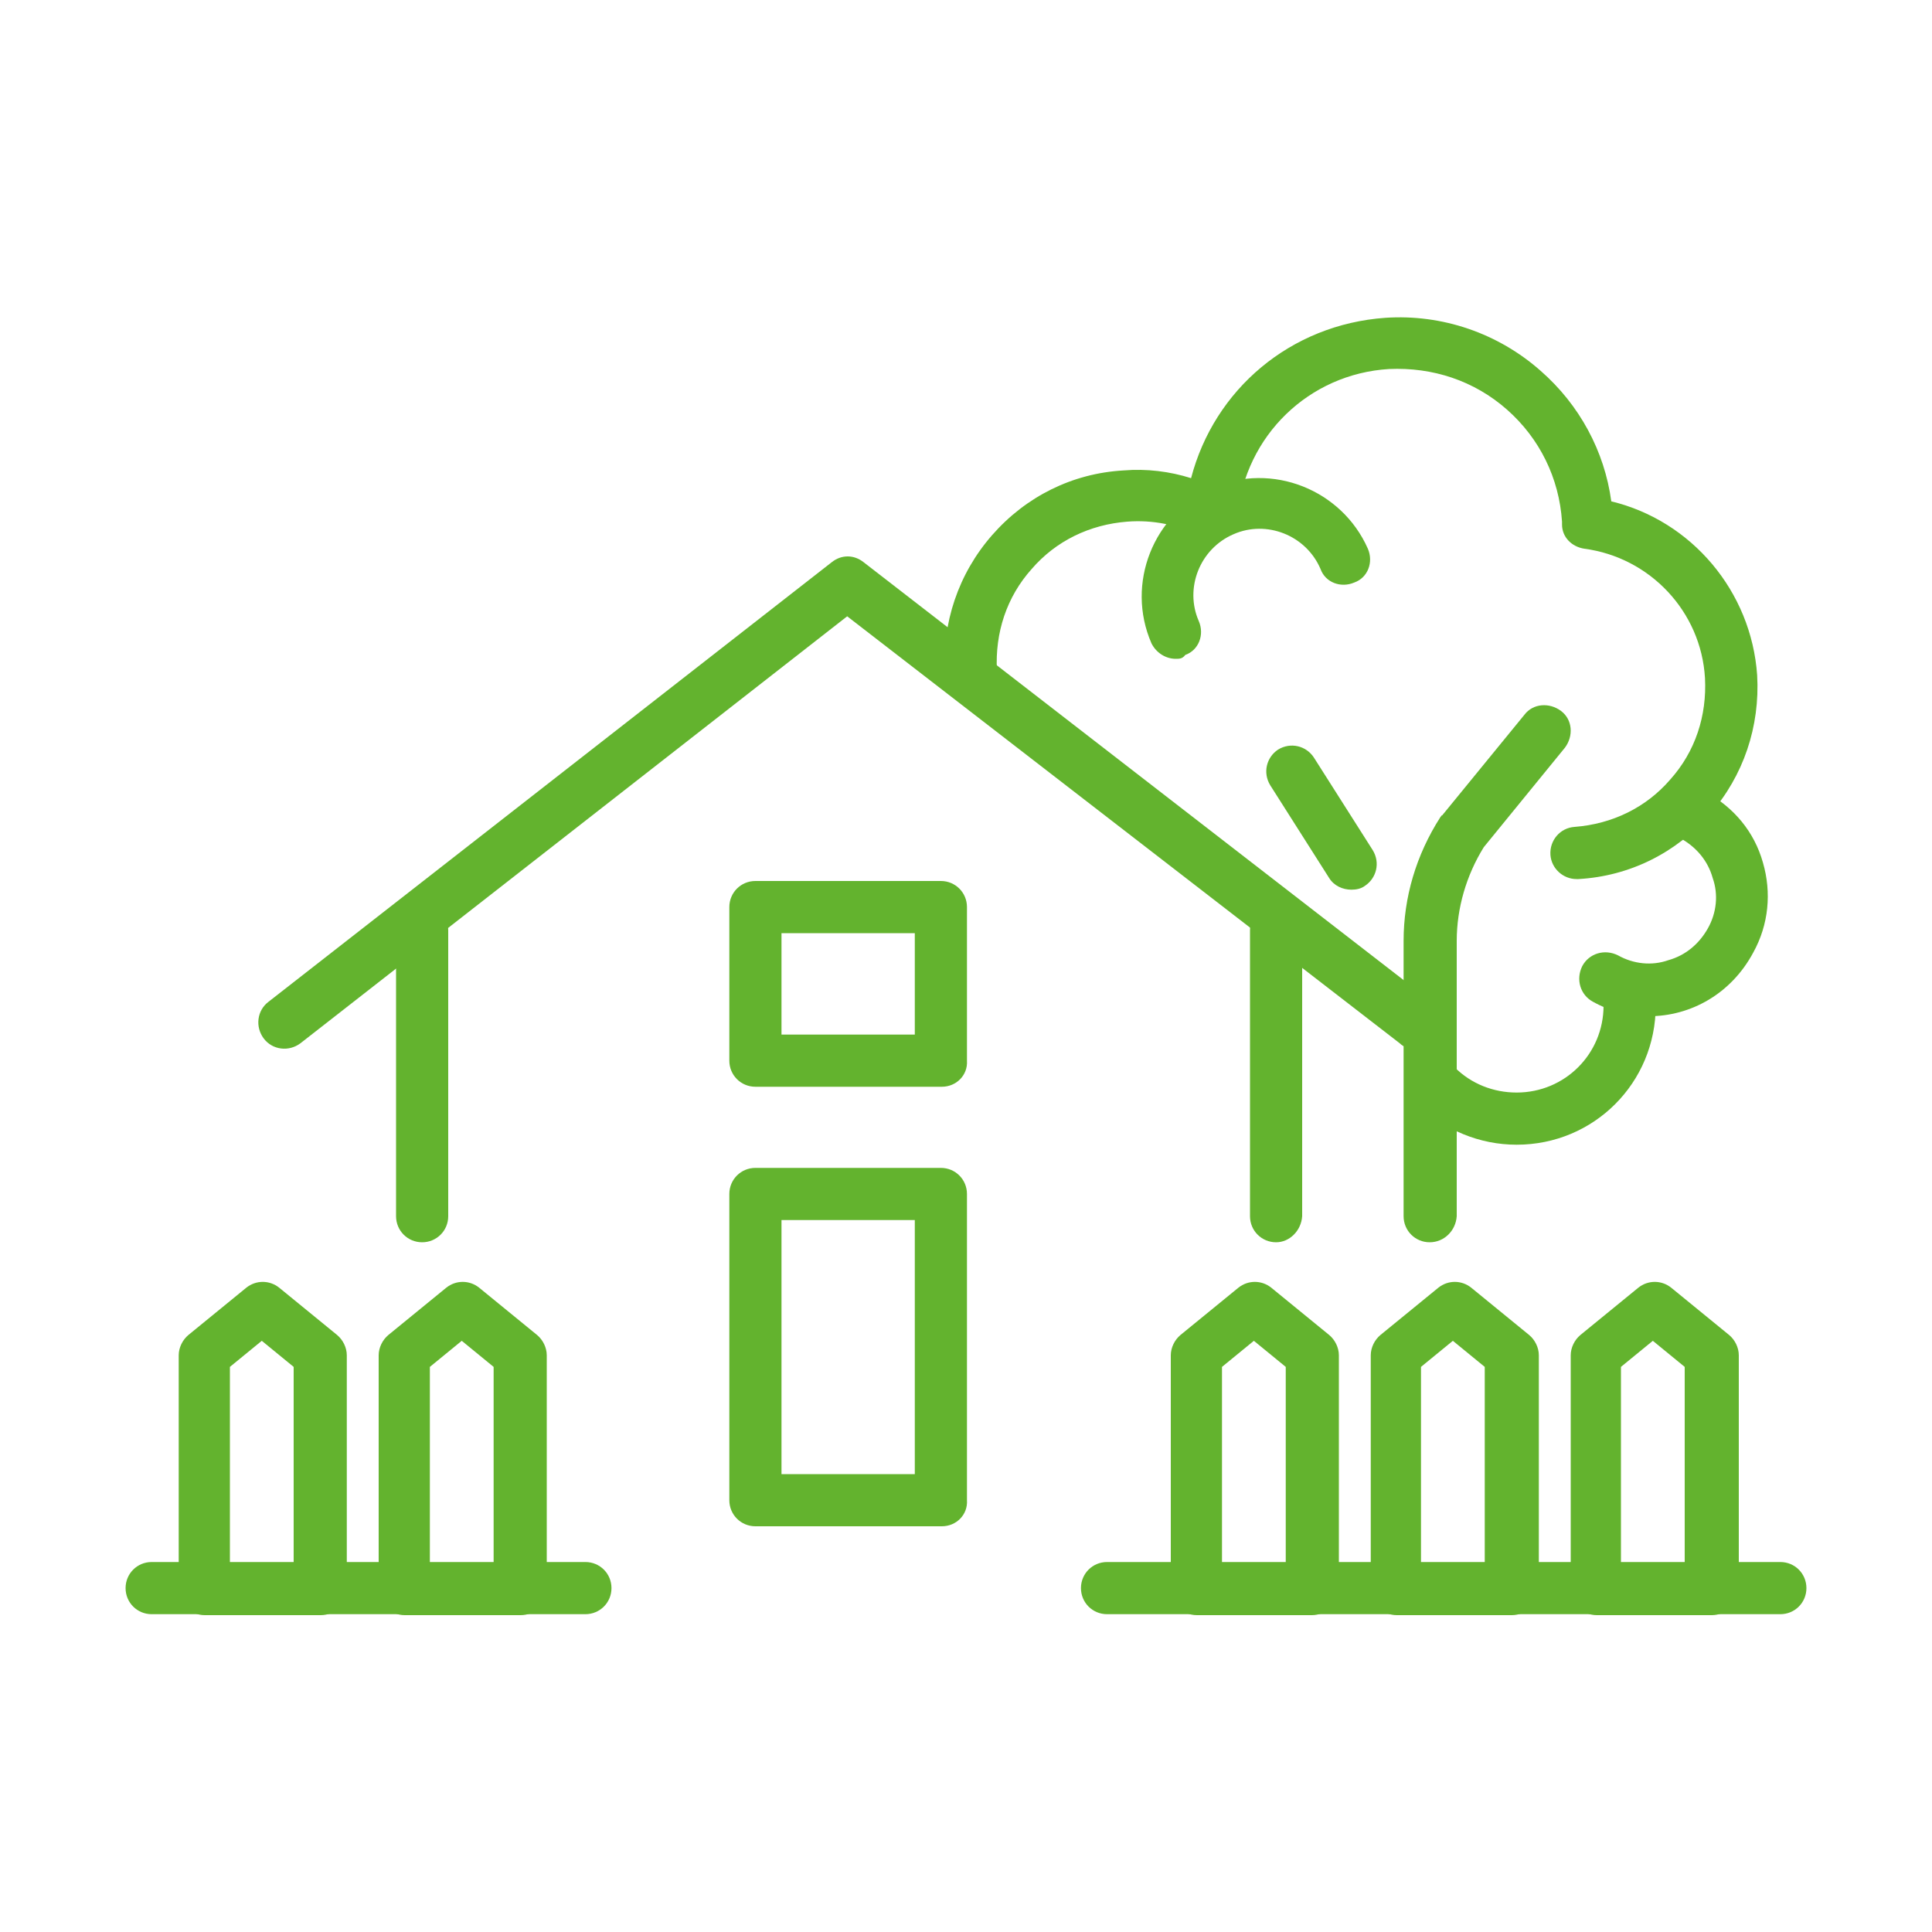
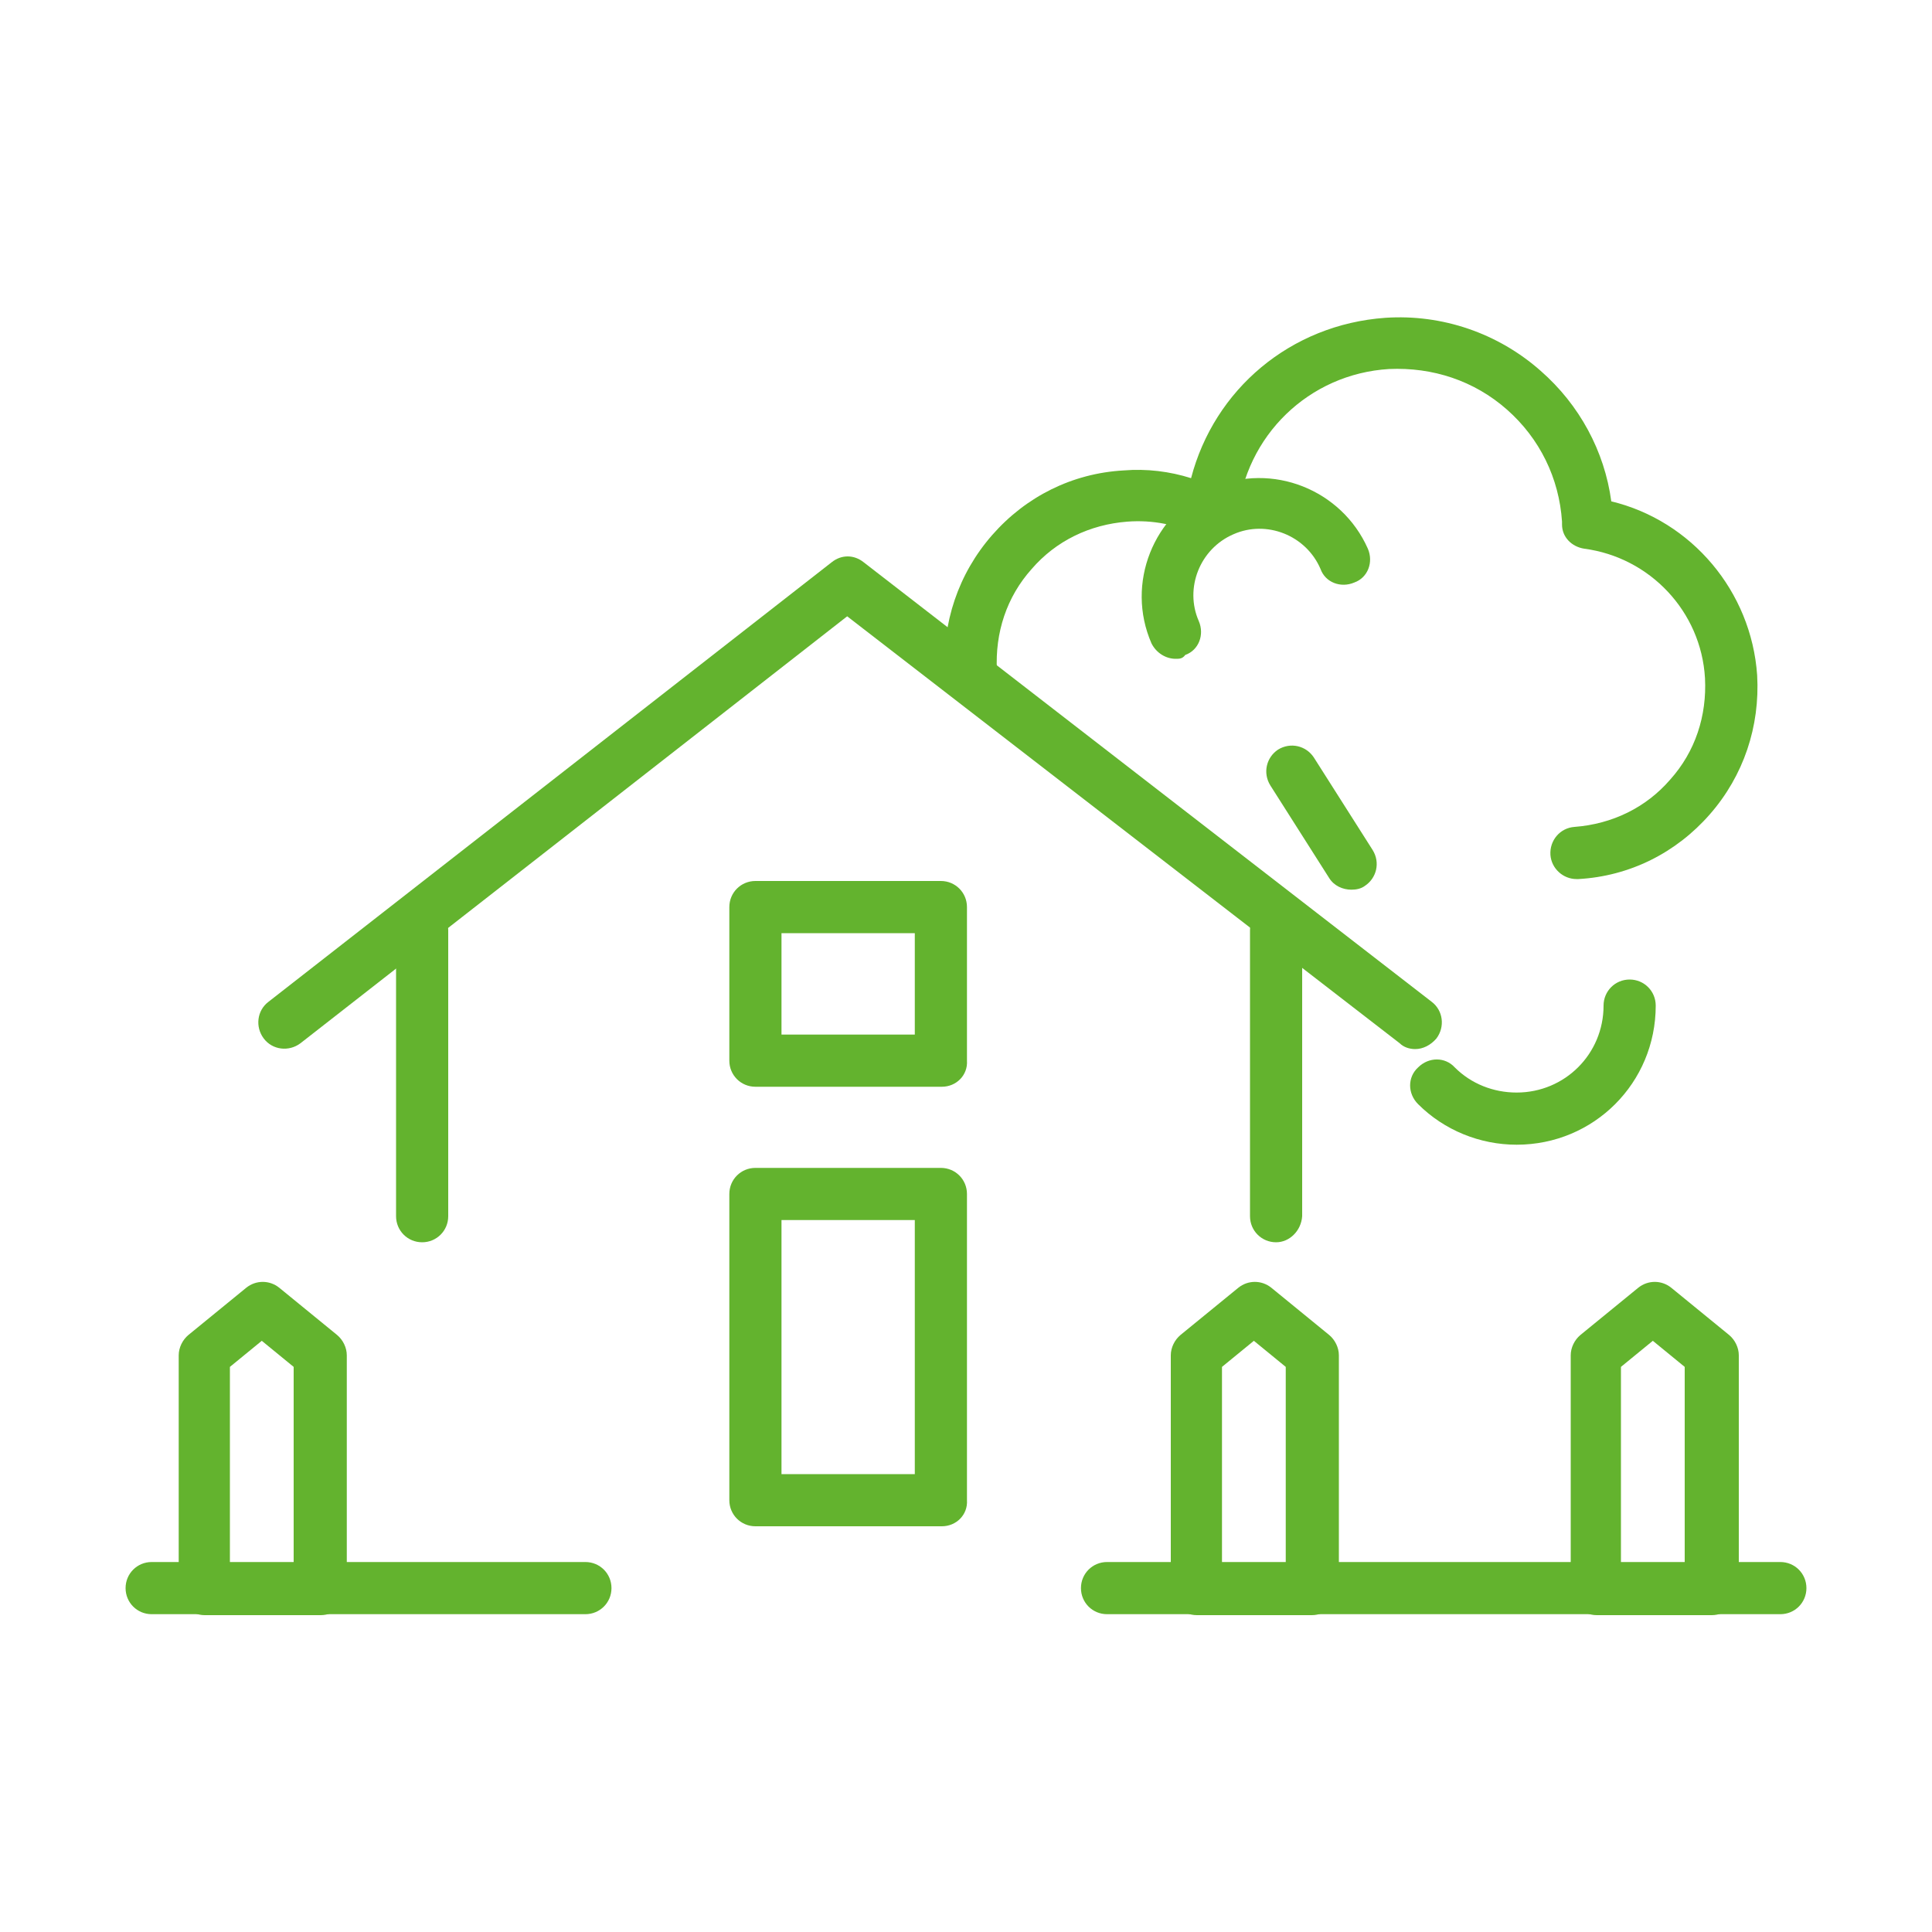
<svg xmlns="http://www.w3.org/2000/svg" version="1.1" id="Calque_1" x="0px" y="0px" viewBox="0 0 200 200" style="enable-background:new 0 0 200 200;" xml:space="preserve">
  <style type="text/css"> .st0{fill:#63B32E;} </style>
  <g>
    <g>
      <g>
        <g>
          <path class="st0" d="M43.7,128.6c-1.5,0-2.7-1.2-2.7-2.7V96.3c0-1.5,1.2-2.7,2.7-2.7c1.5,0,2.7,1.2,2.7,2.7v29.6 C46.4,127.4,45.2,128.6,43.7,128.6z" />
          <path class="st0" d="M132.1,128.6c-1.5,0-2.7-1.2-2.7-2.7V96.3c0-1.5,1.2-2.7,2.7-2.7s2.7,1.2,2.7,2.7v29.6 C134.7,127.4,133.5,128.6,132.1,128.6z" />
          <path class="st0" d="M97.5,158H78.2c-1.5,0-2.7-1.2-2.7-2.7v-31.7c0-1.5,1.2-2.7,2.7-2.7h19.2c1.5,0,2.7,1.2,2.7,2.7v31.7 C100.2,156.8,99,158,97.5,158z M80.9,152.6h13.8v-26.3H80.9V152.6z" />
          <path class="st0" d="M97.5,112.5H78.2c-1.5,0-2.7-1.2-2.7-2.7V93.9c0-1.5,1.2-2.7,2.7-2.7h19.2c1.5,0,2.7,1.2,2.7,2.7v15.9 C100.2,111.3,99,112.5,97.5,112.5z M80.9,107.1h13.8V96.6H80.9V107.1z" />
          <path class="st0" d="M146.5,108.6c-0.6,0-1.2-0.2-1.6-0.6L87.7,63.8L31.1,108c-1.2,0.9-2.9,0.7-3.8-0.5 c-0.9-1.2-0.7-2.9,0.5-3.8l58.3-45.5c1-0.8,2.3-0.8,3.3,0l58.8,45.5c1.2,0.9,1.4,2.6,0.5,3.8 C148.1,108.2,147.3,108.6,146.5,108.6z" />
        </g>
        <g>
          <path class="st0" d="M163.2,91c-1.4,0-2.6-1.1-2.7-2.5c-0.1-1.5,1-2.8,2.5-2.9c3.9-0.3,7.4-2,9.9-4.9c2.6-2.9,3.8-6.6,3.6-10.5 c-0.4-6.9-5.7-12.5-12.5-13.4c-1.3-0.2-2.3-1.2-2.3-2.5l0-0.2c0,0,0-0.1,0-0.1c-0.3-4.5-2.3-8.6-5.7-11.6 c-3.4-3-7.7-4.4-12.2-4.2c-8.3,0.5-14.9,6.9-15.7,15.2c-0.1,0.9-0.6,1.7-1.4,2.1c-0.8,0.4-1.7,0.4-2.5,0 c-2.3-1.2-4.9-1.7-7.5-1.5c-3.9,0.3-7.4,2-9.9,4.9c-2.6,2.9-3.8,6.6-3.6,10.5c0.1,1.5-1,2.8-2.5,2.9c-1.5,0.1-2.8-1-2.9-2.5 c-0.3-5.3,1.4-10.4,4.9-14.4c3.5-4,8.3-6.4,13.6-6.7c2.4-0.2,4.8,0.1,7,0.8c2.4-9.2,10.3-15.9,20.1-16.6 c5.9-0.4,11.7,1.6,16.1,5.5c4,3.5,6.6,8.3,7.3,13.5c8.3,2,14.5,9.3,15.1,18c0.3,5.3-1.4,10.4-4.9,14.4c-3.5,4-8.3,6.4-13.6,6.7 C163.4,91,163.3,91,163.2,91z" />
          <path class="st0" d="M121.7,68.2c-1,0-2-0.6-2.5-1.6c-2.7-6.2,0.2-13.4,6.3-16.1c6.2-2.7,13.4,0.2,16.1,6.3c0.6,1.4,0,3-1.4,3.5 c-1.4,0.6-3,0-3.5-1.4c-1.5-3.5-5.6-5.1-9-3.6c-3.5,1.5-5.1,5.6-3.6,9c0.6,1.4,0,3-1.4,3.5C122.4,68.2,122.1,68.2,121.7,68.2z" />
-           <path class="st0" d="M170.7,105.2c-2,0-4-0.5-5.8-1.5c-1.3-0.7-1.8-2.3-1.1-3.7c0.7-1.3,2.3-1.8,3.7-1.1 c1.6,0.9,3.5,1.1,5.2,0.5c1.8-0.5,3.2-1.7,4.1-3.3c0.9-1.6,1.1-3.5,0.5-5.2c-0.5-1.8-1.7-3.2-3.3-4.1c-1.3-0.7-1.8-2.3-1.1-3.7 c0.7-1.3,2.3-1.8,3.7-1.1c2.9,1.6,5,4.1,5.9,7.3c0.9,3.1,0.6,6.4-1,9.3C179.2,102.9,175,105.2,170.7,105.2z" />
        </g>
-         <path class="st0" d="M148,128.6c-1.5,0-2.7-1.2-2.7-2.7V97.4c0-4.5,1.3-8.9,3.8-12.8c0.1-0.1,0.1-0.2,0.2-0.2l8.5-10.4 c0.9-1.2,2.6-1.3,3.8-0.4c1.2,0.9,1.3,2.6,0.4,3.8l-8.4,10.3c-1.8,2.9-2.8,6.3-2.8,9.7v28.5C150.7,127.4,149.5,128.6,148,128.6z" />
        <path class="st0" d="M157,118.5c-3.8,0-7.5-1.5-10.2-4.2c-1.1-1.1-1.1-2.8,0-3.8c1.1-1.1,2.8-1.1,3.8,0c1.7,1.7,4,2.6,6.4,2.6 c5,0,9-4,9-9c0-1.5,1.2-2.7,2.7-2.7s2.7,1.2,2.7,2.7C171.4,112.1,165,118.5,157,118.5z" />
        <path class="st0" d="M139.9,92.1c-0.9,0-1.8-0.4-2.3-1.2l-6.1-9.6c-0.8-1.3-0.4-2.9,0.8-3.7c1.3-0.8,2.9-0.4,3.7,0.8l6.1,9.6 c0.8,1.3,0.4,2.9-0.8,3.7C140.9,92,140.4,92.1,139.9,92.1z" />
      </g>
      <g>
        <path class="st0" d="M135.8,167.2h-11.9c-1.5,0-2.7-1.2-2.7-2.7v-24.2c0-0.8,0.4-1.6,1-2.1l6-4.9c1-0.8,2.4-0.8,3.4,0l6,4.9 c0.6,0.5,1,1.3,1,2.1v24.2C138.5,166,137.3,167.2,135.8,167.2z M126.6,161.8h6.5v-20.3l-3.3-2.7l-3.3,2.7V161.8z" />
-         <path class="st0" d="M156.5,167.2h-11.9c-1.5,0-2.7-1.2-2.7-2.7v-24.2c0-0.8,0.4-1.6,1-2.1l6-4.9c1-0.8,2.4-0.8,3.4,0l6,4.9 c0.6,0.5,1,1.3,1,2.1v24.2C159.2,166,158,167.2,156.5,167.2z M147.2,161.8h6.5v-20.3l-3.3-2.7l-3.3,2.7V161.8z" />
        <path class="st0" d="M177.2,167.2h-11.9c-1.5,0-2.7-1.2-2.7-2.7v-24.2c0-0.8,0.4-1.6,1-2.1l6-4.9c1-0.8,2.4-0.8,3.4,0l6,4.9 c0.6,0.5,1,1.3,1,2.1v24.2C179.9,166,178.7,167.2,177.2,167.2z M167.9,161.8h6.5v-20.3l-3.3-2.7l-3.3,2.7V161.8z" />
      </g>
      <g>
        <path class="st0" d="M33.2,167.2H21.2c-1.5,0-2.7-1.2-2.7-2.7v-24.2c0-0.8,0.4-1.6,1-2.1l6-4.9c1-0.8,2.4-0.8,3.4,0l6,4.9 c0.6,0.5,1,1.3,1,2.1v24.2C35.9,166,34.7,167.2,33.2,167.2z M23.9,161.8h6.5v-20.3l-3.3-2.7l-3.3,2.7V161.8z" />
-         <path class="st0" d="M53.9,167.2H41.9c-1.5,0-2.7-1.2-2.7-2.7v-24.2c0-0.8,0.4-1.6,1-2.1l6-4.9c1-0.8,2.4-0.8,3.4,0l6,4.9 c0.6,0.5,1,1.3,1,2.1v24.2C56.6,166,55.4,167.2,53.9,167.2z M44.6,161.8h6.5v-20.3l-3.3-2.7l-3.3,2.7V161.8z" />
      </g>
    </g>
    <path class="st0" d="M60.6,167.1H15.7c-1.5,0-2.7-1.2-2.7-2.7c0-1.5,1.2-2.7,2.7-2.7h44.9c1.5,0,2.7,1.2,2.7,2.7 C63.3,165.9,62.1,167.1,60.6,167.1z" />
    <path class="st0" d="M184.3,167.1h-69.7c-1.5,0-2.7-1.2-2.7-2.7c0-1.5,1.2-2.7,2.7-2.7h69.7c1.5,0,2.7,1.2,2.7,2.7 C187,165.9,185.8,167.1,184.3,167.1z" />
  </g>
</svg>